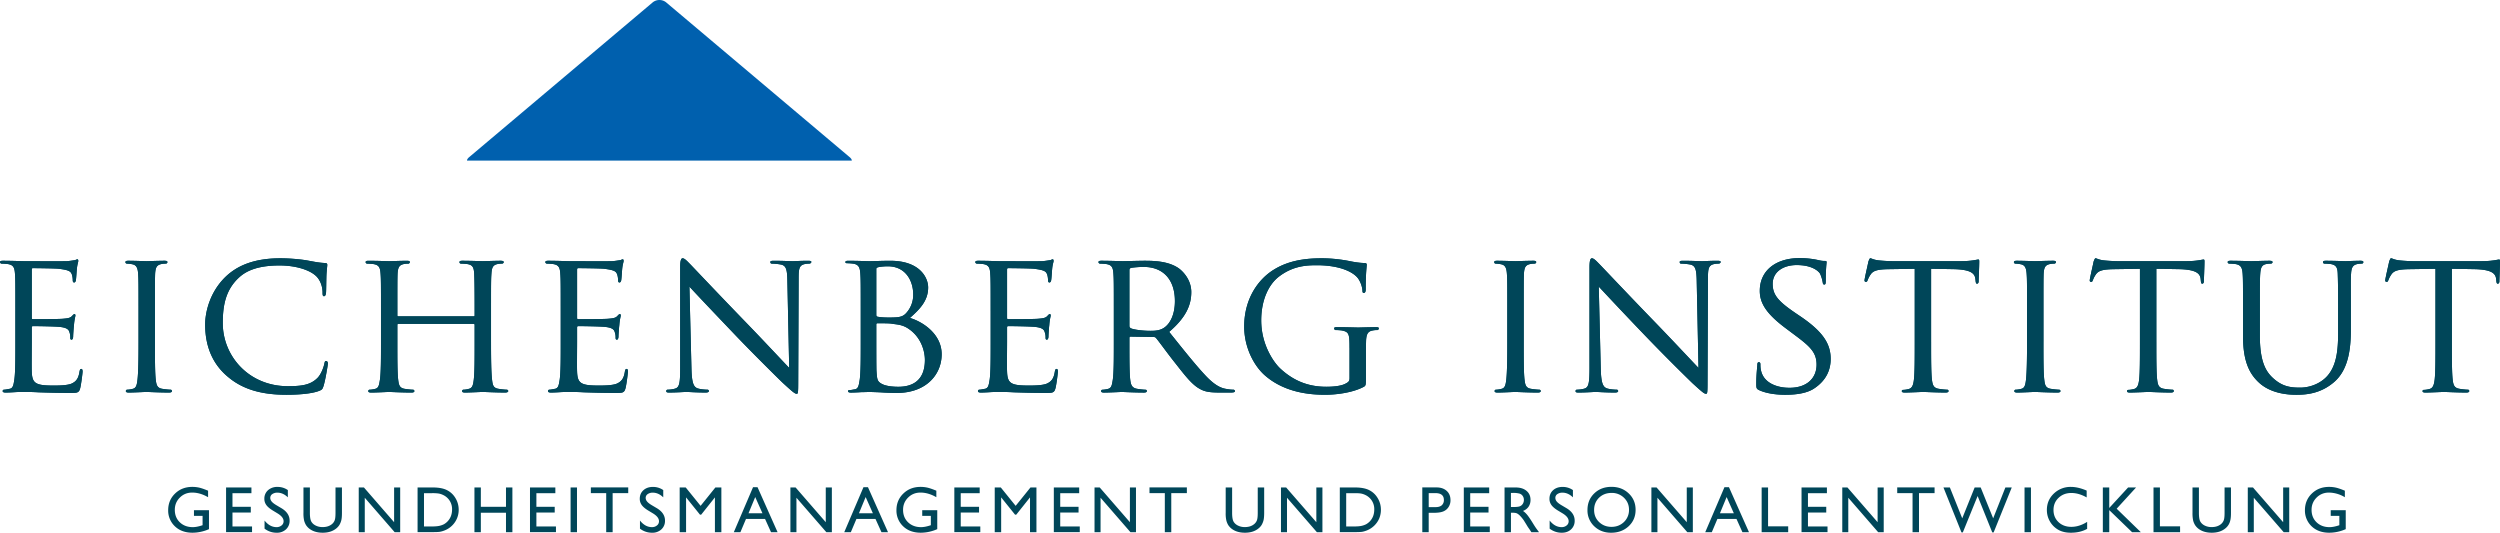
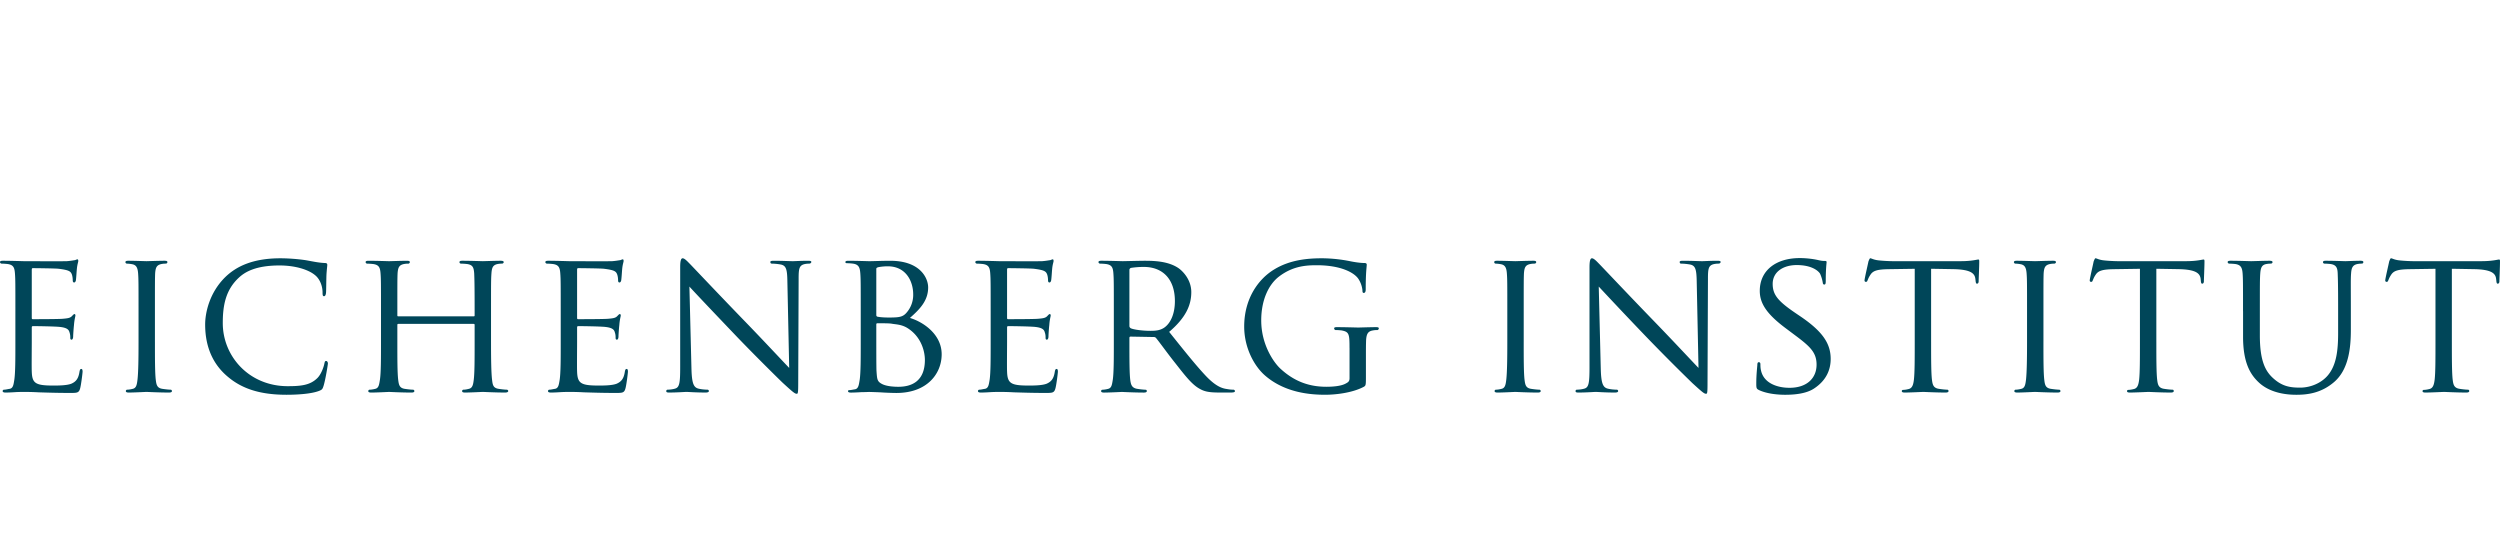
<svg xmlns="http://www.w3.org/2000/svg" width="162.074" height="34.536" overflow="visible" xml:space="preserve">
  <path fill="#004659" d="M158.953 22.165c0 1.09 0 1.98.053 2.445.039.332.092.545.451.598.16.027.426.055.531.055.08 0 .092.053.092.092 0 .053-.053.094-.186.094-.637 0-1.379-.041-1.447-.041-.053 0-.863.041-1.209.041-.133 0-.186-.029-.186-.094 0-.039.027-.08.094-.08.107 0 .238-.025.346-.053.238-.053.305-.279.346-.611.053-.465.053-1.355.053-2.445v-4.74l-1.688.025c-.73.014-1.01.092-1.184.359-.131.199-.145.277-.186.357-.025.094-.066.107-.119.107a.088.088 0 0 1-.08-.092c0-.121.24-1.131.254-1.225.025-.066.078-.213.117-.213.082 0 .201.094.52.133.33.039.785.055.916.055h4.41c.385 0 .652-.027.838-.055.172-.025.279-.053.332-.053s.053.066.053.133c0 .348-.039 1.156-.039 1.289 0 .094-.055.146-.105.146-.053 0-.082-.041-.094-.199l-.014-.119c-.039-.346-.293-.6-1.408-.625l-1.461-.025v4.741zm-13.539-1.99c0-1.756 0-2.074-.025-2.434-.027-.357-.094-.57-.479-.625a4.186 4.186 0 0 0-.398-.025c-.041 0-.094-.053-.094-.094 0-.064.053-.092.186-.092.531 0 1.236.027 1.342.027.107 0 .838-.027 1.184-.027.133 0 .199.027.199.092 0 .041-.053.094-.107.094-.08 0-.146 0-.291.025-.307.055-.373.254-.4.625-.025.359-.025.678-.025 2.434v1.58c0 1.635.357 2.311.863 2.764.57.518 1.076.611 1.742.611.717 0 1.406-.32 1.805-.799.545-.65.664-1.582.664-2.736v-1.42c0-1.756-.014-2.074-.027-2.434-.012-.357-.078-.57-.465-.625a4.103 4.103 0 0 0-.398-.025c-.053 0-.092-.053-.092-.094 0-.064.053-.092.186-.092.518 0 1.195.027 1.262.027.08 0 .639-.027.982-.027.135 0 .188.027.188.092 0 .041-.041.094-.094.094-.078 0-.145 0-.291.025-.318.068-.387.254-.412.625-.027.359-.014.678-.014 2.434v1.207c0 1.223-.158 2.592-1.09 3.389-.85.73-1.754.822-2.443.822-.385 0-1.607-.025-2.432-.797-.572-.531-1.023-1.314-1.023-2.963v-1.658h-.003zm-5.619 1.99c0 1.09 0 1.98.053 2.445.039.332.092.545.451.598.16.027.426.055.533.055.08 0 .092.053.092.092 0 .053-.053.094-.188.094-.637 0-1.381-.041-1.445-.041-.055 0-.865.041-1.211.041-.133 0-.186-.029-.186-.094 0-.039.027-.08.094-.08.105 0 .238-.025.346-.053.238-.053.305-.279.346-.611.051-.465.051-1.355.051-2.445v-4.74l-1.686.025c-.73.014-1.01.092-1.184.359-.133.199-.145.277-.186.357-.025.094-.066.107-.119.107a.088.088 0 0 1-.08-.092c0-.121.24-1.131.252-1.225.027-.066.08-.213.121-.213.08 0 .199.094.518.133.332.039.783.055.916.055h4.412c.385 0 .648-.027.836-.055.172-.025.279-.053.332-.053s.053.066.053.133c0 .348-.039 1.156-.039 1.289 0 .094-.055.146-.107.146s-.078-.041-.092-.199l-.012-.119c-.041-.346-.295-.6-1.41-.625l-1.461-.025v4.741zm-7.32 0c0 1.09 0 1.98.053 2.445.039.332.078.545.426.598.172.027.424.055.531.055.066 0 .094.053.094.092 0 .053-.055.094-.188.094-.652 0-1.408-.041-1.461-.041-.066 0-.797.041-1.156.041-.119 0-.186-.029-.186-.094 0-.039.027-.092.092-.092.107 0 .254-.027.361-.055.225-.053.264-.266.305-.598.051-.465.066-1.355.066-2.445v-1.99c0-1.756 0-2.074-.027-2.434-.027-.385-.119-.557-.373-.609a2.027 2.027 0 0 0-.357-.041c-.053 0-.094-.053-.094-.094 0-.064.055-.092.188-.092.385 0 1.115.027 1.182.027.053 0 .809-.027 1.168-.027.133 0 .188.027.188.092 0 .041-.055.094-.094.094-.08 0-.158 0-.291.025-.32.068-.387.229-.414.625-.012.359-.012.678-.012 2.434v1.99h-.001zm-7.282 0c0 1.09 0 1.98.053 2.445.041.332.094.545.451.598.16.027.426.055.531.055.08 0 .094.053.094.092 0 .053-.053.094-.186.094-.637 0-1.381-.041-1.449-.041-.053 0-.863.041-1.207.041-.133 0-.188-.029-.188-.094 0-.039.027-.08.094-.08.107 0 .24-.025.346-.053.238-.053.307-.279.346-.611.053-.465.053-1.355.053-2.445v-4.74l-1.688.025c-.73.014-1.01.092-1.182.359-.133.199-.146.277-.186.357-.027.094-.068.107-.119.107a.088.088 0 0 1-.08-.092c0-.121.238-1.131.252-1.225.025-.066.08-.213.119-.213.08 0 .199.094.518.133.332.039.785.055.918.055h4.41c.385 0 .65-.027.836-.055.174-.025.279-.053.332-.053s.053.066.053.133c0 .348-.039 1.156-.039 1.289 0 .094-.053.146-.105.146s-.08-.041-.094-.199l-.014-.119c-.041-.346-.293-.6-1.408-.625l-1.461-.025v4.741zm-11.158 3.123c-.16-.08-.176-.119-.176-.426 0-.557.055-1.01.068-1.195 0-.119.025-.186.092-.186s.107.039.107.133 0 .252.041.412c.184.824 1.061 1.115 1.844 1.115 1.158 0 1.756-.65 1.756-1.5 0-.811-.439-1.197-1.475-1.967l-.531-.398c-1.262-.943-1.676-1.635-1.676-2.418 0-1.328 1.051-2.127 2.592-2.127.465 0 .93.067 1.209.133.225.053.318.053.412.053.092 0 .119.016.119.08 0 .055-.055.428-.055 1.197 0 .174-.012.252-.092.252s-.094-.053-.105-.146a2.273 2.273 0 0 0-.172-.559c-.08-.131-.467-.557-1.516-.557-.85 0-1.555.426-1.555 1.221 0 .717.359 1.131 1.514 1.914l.332.225c1.422.973 1.914 1.756 1.914 2.725 0 .664-.254 1.381-1.09 1.926-.492.32-1.221.398-1.861.398-.542 0-1.219-.078-1.696-.305m-10.258-1.381c.025.93.133 1.207.451 1.287.213.055.479.068.584.068.055 0 .092.039.092.092 0 .064-.076.094-.211.094-.664 0-1.129-.041-1.236-.041-.105 0-.598.041-1.129.041-.119 0-.186-.014-.186-.094a.09.09 0 0 1 .094-.092c.092 0 .305-.014.479-.068.291-.08.332-.385.332-1.406v-6.471c0-.453.066-.572.16-.572.131 0 .332.227.451.346.186.186 1.885 1.992 3.691 3.854 1.156 1.195 2.406 2.537 2.764 2.908l-.117-5.658c-.016-.73-.082-.984-.441-1.049a3.64 3.64 0 0 0-.57-.055c-.08 0-.092-.066-.092-.107 0-.066.092-.078.225-.078.531 0 1.09.027 1.223.027.131 0 .518-.027.996-.027.119 0 .213.012.213.078 0 .041-.053.107-.133.107-.055 0-.148 0-.279.025-.387.08-.412.309-.412.984l-.027 6.617c0 .742-.012.811-.094.811-.119 0-.236-.094-.889-.691a135.127 135.127 0 0 1-3.043-3.057 293.465 293.465 0 0 1-3.027-3.201l.131 5.328zm-4.996-1.742c0 1.09 0 1.98.053 2.445.041.332.08.545.426.598.172.027.426.055.531.055.066 0 .092.053.092.092 0 .053-.053.094-.186.094-.65 0-1.408-.041-1.461-.041-.066 0-.797.041-1.154.041-.121 0-.188-.029-.188-.094a.09.09 0 0 1 .094-.092c.105 0 .252-.027.359-.055.225-.053.266-.266.305-.598.053-.465.066-1.355.066-2.445v-1.99c0-1.756 0-2.074-.027-2.434-.025-.385-.119-.557-.371-.609a2.088 2.088 0 0 0-.359-.041c-.053 0-.092-.053-.092-.094 0-.064.053-.092.186-.092.385 0 1.115.027 1.182.027.053 0 .811-.027 1.168-.027.135 0 .188.027.188.092 0 .041-.053.094-.094.094-.078 0-.158 0-.291.025-.32.068-.385.229-.412.625-.014.359-.014.678-.014 2.434v1.99h-.001zm-11.293.4c0-.918-.027-1.049-.506-1.143a3.555 3.555 0 0 0-.398-.025c-.039 0-.092-.055-.092-.096 0-.078.053-.092.186-.092.531 0 1.316.025 1.381.025.053 0 .785-.025 1.145-.025.131 0 .184.014.184.092 0 .041-.053.096-.092.096-.08 0-.16 0-.293.025-.318.053-.412.225-.439.625-.012.357-.012.689-.012 1.168v1.262c0 .518-.014.531-.16.611-.742.385-1.807.504-2.484.504-.889 0-2.551-.105-3.851-1.209-.719-.596-1.396-1.807-1.396-3.215 0-1.807.916-3.082 1.953-3.705 1.05-.639 2.218-.719 3.109-.719a9.53 9.53 0 0 1 1.793.188c.24.051.652.119.943.119.119 0 .146.053.146.105 0 .16-.066.465-.066 1.594 0 .188-.053.24-.133.24-.064 0-.08-.066-.08-.174a1.66 1.66 0 0 0-.266-.742c-.291-.426-1.182-.879-2.697-.879-.703 0-1.553.055-2.443.732-.679.518-1.155 1.527-1.155 2.842 0 1.594.822 2.738 1.235 3.123.929.863 1.912 1.182 2.988 1.182.412 0 .957-.039 1.262-.213.146-.08.24-.133.24-.344v-1.952h-.002zM73.219 21.13c0 .066.026.105.079.146.173.092.771.172 1.29.172.278 0 .598-.014.877-.199.398-.266.703-.863.703-1.727 0-1.408-.771-2.217-2.018-2.217a5.35 5.35 0 0 0-.838.064c-.053.027-.093.066-.093.135v3.626zm-1.01-.955c0-1.756 0-2.074-.027-2.434-.026-.385-.092-.57-.477-.625a4.166 4.166 0 0 0-.399-.025c-.04 0-.093-.053-.093-.094 0-.064.053-.092.187-.092.53 0 1.314.027 1.381.027.119 0 1.102-.027 1.462-.027.743 0 1.567.066 2.178.492.292.213.81.758.81 1.541 0 .836-.345 1.646-1.435 2.578.957 1.193 1.767 2.217 2.444 2.922.625.637 1.01.742 1.303.783.226.041.345.041.411.041s.107.053.107.092c0 .064-.067.094-.278.094h-.732c-.665 0-.957-.066-1.249-.227-.505-.266-.929-.811-1.594-1.66-.491-.611-1.009-1.342-1.262-1.648-.053-.053-.08-.064-.16-.064l-1.488-.027c-.053 0-.079.027-.079.092v.268c0 1.088 0 1.965.053 2.43.04.332.106.545.465.598.159.027.413.055.519.055.079 0 .092.053.092.092 0 .053-.053.094-.186.094-.638 0-1.381-.041-1.435-.041-.013 0-.797.041-1.155.041-.12 0-.187-.029-.187-.094a.09.09 0 0 1 .094-.092c.106 0 .253-.027.358-.055.226-.053.253-.266.306-.598.066-.465.066-1.355.066-2.445v-1.992zm-7.985 0c0-1.756 0-2.074-.026-2.434-.026-.385-.093-.57-.478-.625a4.166 4.166 0 0 0-.399-.025c-.04 0-.092-.053-.092-.094 0-.064.052-.092.186-.092.53 0 1.288.027 1.354.027.081 0 2.524.012 2.79 0 .226-.016.438-.055.532-.068.052-.012.106-.051.159-.051.039 0 .053.051.053.104 0 .08-.067.215-.093.533-.013.105-.039.611-.067.744-.013.053-.052.119-.105.119-.066 0-.094-.053-.094-.146 0-.08-.014-.266-.066-.398-.08-.186-.199-.264-.838-.344-.198-.027-1.553-.041-1.686-.041-.054 0-.066.041-.066.121v3.066c0 .08 0 .121.066.121.146 0 1.686 0 1.953-.027.279-.025.452-.041.571-.158.08-.08.132-.146.172-.146.041 0 .066.025.066.092s-.066.252-.091.625c-.028.225-.053.65-.053.73 0 .092-.028.213-.108.213-.052 0-.079-.041-.079-.107 0-.105 0-.225-.054-.373-.039-.158-.145-.291-.597-.344-.319-.039-1.568-.055-1.767-.055-.067 0-.079.043-.079.082v.941c0 .387-.014 1.701 0 1.928.026.758.238.902 1.393.902.306 0 .865 0 1.171-.119.305-.133.464-.332.531-.783.026-.135.053-.174.12-.174.065 0 .079.094.079.174s-.093.85-.16 1.088c-.079.293-.199.293-.65.293-.877 0-1.555-.025-2.033-.039-.491-.027-.798-.027-.97-.027-.026 0-.252 0-.505.012-.225.016-.491.029-.678.029-.119 0-.185-.029-.185-.094 0-.039.026-.092.093-.092.106 0 .251-.041.358-.055.226-.039.253-.266.307-.598.065-.465.065-1.355.065-2.445v-1.99zm-7.414 1.486c0 .877 0 2.232.014 2.404.04.545.04.678.399.85.319.146.81.16 1.023.16.77 0 1.714-.293 1.714-1.74 0-.504-.2-1.475-1.117-2.059-.398-.252-.77-.24-1.049-.293-.146-.027-.731-.027-.917-.027-.039 0-.067.027-.067.08v.625zm0-1.25c0 .08.028.107.08.121.067.012.279.053.718.053.651 0 .903-.025 1.142-.291a1.74 1.74 0 0 0 .452-1.211c0-.861-.479-1.818-1.647-1.818a3.32 3.32 0 0 0-.598.053c-.106.027-.147.053-.147.119v2.974zm-1.009-.236c0-1.756 0-2.074-.026-2.434-.027-.385-.094-.596-.479-.65a3.543 3.543 0 0 0-.399-.027c-.039 0-.092-.025-.092-.066 0-.064.053-.092.186-.092.531 0 1.289.027 1.355.027.279 0 .823-.027 1.367-.027 1.954 0 2.459 1.129 2.459 1.729 0 .889-.584 1.445-1.182 1.977.889.266 2.058 1.078 2.058 2.354 0 1.262-.943 2.51-2.936 2.51-.212 0-.637-.014-1.009-.039a37.266 37.266 0 0 0-.757-.027c-.027 0-.239.012-.478.012-.239.016-.519.029-.705.029-.119 0-.186-.029-.186-.094 0-.039.028-.066.094-.066.105 0 .252-.039.359-.053.225-.041.251-.293.305-.625.066-.465.066-1.355.066-2.445v-1.993zm-10.974 3.732c.026.93.132 1.207.452 1.287.212.055.478.068.584.068a.09.09 0 0 1 .093.092c0 .064-.08.094-.212.094-.665 0-1.13-.041-1.237-.041-.105 0-.597.041-1.128.041-.12 0-.186-.014-.186-.094a.09.09 0 0 1 .094-.092c.092 0 .304-.014.477-.068.292-.08.332-.385.332-1.406v-6.471c0-.453.067-.572.16-.572.133 0 .332.227.452.346.186.186 1.886 1.992 3.692 3.854 1.156 1.195 2.405 2.537 2.763 2.908l-.119-5.658c-.013-.73-.08-.984-.438-1.049a3.662 3.662 0 0 0-.572-.055c-.079 0-.093-.066-.093-.107 0-.066.093-.078.225-.078.532 0 1.091.027 1.223.027.134 0 .519-.027.997-.027.119 0 .213.012.213.078 0 .041-.055.107-.133.107-.054 0-.146 0-.279.025-.385.08-.412.309-.412.984l-.026 6.617c0 .742-.014.811-.094.811-.12 0-.239-.094-.89-.691-.12-.107-1.807-1.768-3.042-3.057-1.355-1.42-2.671-2.803-3.029-3.201l.133 5.328zm-8.476-3.732c0-1.756 0-2.074-.027-2.434-.026-.385-.093-.57-.478-.625a4.145 4.145 0 0 0-.399-.025c-.04 0-.093-.053-.093-.094 0-.064.053-.092.186-.092.532 0 1.289.027 1.355.027.08 0 2.525.012 2.79 0 .225-.016.438-.055.531-.068.053-.012.107-.051.16-.051.04 0 .052.051.052.104 0 .08-.065.215-.093.533-.012.105-.039.611-.066.744-.013.053-.053.119-.106.119-.067 0-.093-.053-.093-.146 0-.08-.013-.266-.067-.398-.078-.186-.198-.264-.836-.344-.2-.027-1.555-.041-1.688-.041-.053 0-.066.041-.066.121v3.066c0 .08 0 .121.066.121.146 0 1.688 0 1.954-.027.279-.025.451-.041.57-.158.081-.08.134-.146.174-.146.039 0 .066.025.066.092s-.066.252-.093.625c-.027.225-.054.65-.054.73 0 .092-.026.213-.105.213-.053 0-.081-.041-.081-.107 0-.105 0-.225-.053-.373-.039-.158-.145-.291-.597-.344-.319-.039-1.567-.055-1.768-.055-.066 0-.079.043-.079.082v.941c0 .387-.013 1.701 0 1.928.027.758.239.902 1.395.902.306 0 .864 0 1.169-.119.305-.133.466-.332.532-.783.026-.135.052-.174.12-.174.066 0 .079.094.079.174s-.093.85-.16 1.088c-.079.293-.199.293-.65.293-.877 0-1.555-.025-2.033-.039-.492-.027-.798-.027-.97-.027-.026 0-.252 0-.504.012-.226.016-.492.029-.678.029-.12 0-.186-.029-.186-.094 0-.039.027-.092.093-.092.106 0 .252-.041.359-.055.225-.039.252-.266.306-.598.066-.465.066-1.355.066-2.445v-1.99zm-4.518 1.99c0 1.09.012 1.98.066 2.445.039.332.066.545.425.598.159.027.425.055.518.055.08 0 .106.053.106.092 0 .053-.067.094-.199.094-.638 0-1.382-.041-1.448-.041-.053 0-.81.041-1.156.041-.133 0-.186-.029-.186-.094a.09.09 0 0 1 .094-.092c.105 0 .238-.027.345-.055.239-.053.278-.279.318-.611.054-.465.054-1.314.054-2.404v-1.129c0-.053-.027-.066-.067-.066h-4.875c-.04 0-.068.014-.068.066v1.129c0 1.09 0 1.953.054 2.418.04.332.08.545.425.598.174.027.425.055.532.055.066 0 .093.053.093.092 0 .053-.053.094-.186.094-.651 0-1.395-.041-1.448-.041-.067 0-.81.041-1.169.041-.12 0-.186-.029-.186-.094 0-.039.027-.092.093-.092.106 0 .252-.027.359-.055.226-.053.252-.266.305-.598.067-.465.067-1.355.067-2.445v-1.99c0-1.756 0-2.074-.027-2.434-.027-.385-.093-.57-.478-.625a4.166 4.166 0 0 0-.399-.025c-.04 0-.093-.053-.093-.094 0-.064.053-.092.186-.092.532 0 1.275.027 1.342.027.053 0 .797-.027 1.155-.027.133 0 .186.027.186.092 0 .041-.053.094-.092.094-.081 0-.159 0-.293.025-.318.068-.385.229-.412.625-.014.359-.014.705-.014 2.459v.238c0 .068.028.068.068.068h4.875c.04 0 .067 0 .067-.068V20.2c0-1.754-.013-2.1-.027-2.459-.027-.385-.08-.57-.465-.625a4.145 4.145 0 0 0-.399-.025c-.054 0-.093-.053-.093-.094 0-.064.054-.092.186-.092.519 0 1.276.027 1.329.027.066 0 .81-.027 1.155-.027.133 0 .2.027.2.092 0 .041-.053.094-.107.094-.078 0-.145 0-.291.025-.306.068-.372.229-.399.625-.026.359-.026.678-.026 2.434v1.99zm-17.112 2.219c-1.143-.982-1.421-2.27-1.421-3.348 0-.756.278-2.072 1.315-3.082.704-.678 1.767-1.209 3.56-1.209.465 0 1.13.041 1.701.133.438.08.81.16 1.194.174.12 0 .147.053.147.119 0 .094-.027.227-.053.639-.014.373-.014.996-.027 1.154-.013.174-.067.24-.133.24-.08 0-.093-.082-.093-.24 0-.438-.185-.889-.491-1.129-.411-.346-1.262-.625-2.299-.625-1.501 0-2.218.4-2.63.785-.863.795-1.049 1.807-1.049 2.949 0 2.166 1.713 4.092 4.211 4.092.877 0 1.461-.066 1.926-.531.253-.254.412-.73.452-.943.026-.119.039-.16.119-.16.054 0 .107.08.107.16s-.159 1.063-.279 1.447c-.067.213-.093.254-.292.332-.479.188-1.356.252-2.112.252-1.754 0-2.937-.412-3.853-1.209m-4.677-2.219c0 1.09 0 1.98.053 2.445.04.332.08.545.426.598.172.027.424.055.531.055.067 0 .093.053.093.092 0 .053-.053.094-.186.094-.651 0-1.409-.041-1.461-.041-.067 0-.798.041-1.157.041-.119 0-.185-.029-.185-.094 0-.039.026-.092.093-.092.106 0 .252-.027.358-.055.226-.053.266-.266.305-.598.054-.465.067-1.355.067-2.445v-1.99c0-1.756 0-2.074-.026-2.434-.026-.385-.12-.557-.372-.609a2.067 2.067 0 0 0-.359-.041c-.053 0-.093-.053-.093-.094 0-.064.053-.092.186-.092.385 0 1.116.027 1.183.027.052 0 .81-.027 1.168-.027.133 0 .186.027.186.092 0 .041-.053.094-.093.094-.08 0-.159 0-.292.025-.318.068-.385.229-.412.625-.013.359-.013.678-.013 2.434v1.99zm-9.047-1.99c0-1.756 0-2.074-.027-2.434-.027-.385-.093-.57-.478-.625a4.187 4.187 0 0 0-.399-.025c-.039 0-.093-.053-.093-.094 0-.064.054-.092.186-.092.532 0 1.289.027 1.355.027.08 0 2.524.012 2.79 0 .226-.016.439-.055.531-.068.054-.012.106-.051.159-.051.04 0 .054.051.054.104 0 .08-.066.215-.093.533-.014.105-.04.611-.066.744-.013.053-.054.119-.107.119-.066 0-.093-.053-.093-.146 0-.08-.013-.266-.066-.398-.08-.186-.2-.264-.837-.344-.199-.027-1.554-.041-1.687-.041-.053 0-.066.041-.066.121v3.066c0 .08 0 .121.066.121.146 0 1.687 0 1.953-.027.279-.025.451-.041.571-.158.079-.08.133-.146.173-.146.039 0 .066.025.066.092s-.066.252-.093.625c-.026.225-.053.65-.053.73 0 .092-.027.213-.107.213-.053 0-.079-.041-.079-.107 0-.105 0-.225-.053-.373-.041-.158-.146-.291-.598-.344-.319-.039-1.568-.055-1.767-.055-.066 0-.079.043-.079.082v.941c0 .387-.014 1.701 0 1.928.026.758.238.902 1.394.902.305 0 .863 0 1.169-.119.306-.133.465-.332.531-.783.027-.135.054-.174.12-.174.067 0 .08.094.08.174s-.093.85-.159 1.088c-.08.293-.2.293-.652.293-.876 0-1.554-.025-2.032-.039-.492-.027-.797-.027-.97-.027-.027 0-.252 0-.505.012-.226.016-.491.029-.677.029-.12 0-.187-.029-.187-.094a.09.09 0 0 1 .094-.092c.106 0 .252-.041.359-.055.226-.039.252-.266.305-.598.067-.465.067-1.355.067-2.445v-1.99z" />
-   <path fill="#004659" d="M158.953 22.165c0 1.09 0 1.98.053 2.445.039.332.092.545.451.598.16.027.426.055.531.055.08 0 .092.053.092.092 0 .053-.053.094-.186.094-.637 0-1.379-.041-1.447-.041-.053 0-.863.041-1.209.041-.133 0-.186-.029-.186-.094 0-.039.027-.08.094-.08.105 0 .238-.025.346-.053.238-.053.305-.279.346-.611.053-.465.053-1.355.053-2.445v-4.74l-1.688.025c-.73.014-1.01.092-1.184.359-.131.199-.145.277-.186.357-.025.094-.066.107-.119.107a.088.088 0 0 1-.08-.092c0-.121.24-1.131.254-1.225.025-.066.078-.213.117-.213.082 0 .201.094.52.133.33.039.785.055.916.055h4.41c.385 0 .652-.027.838-.055.172-.025.279-.053.332-.053s.053.066.053.133c0 .348-.039 1.156-.039 1.289 0 .094-.055.146-.105.146-.053 0-.082-.041-.094-.199l-.014-.119c-.039-.346-.293-.6-1.408-.625l-1.461-.025v4.741zm-13.539-1.99c0-1.756 0-2.074-.025-2.434-.027-.357-.094-.57-.479-.625a4.186 4.186 0 0 0-.398-.025c-.041 0-.094-.053-.094-.094 0-.064.053-.092.186-.092.531 0 1.236.027 1.342.027.107 0 .838-.027 1.184-.027.133 0 .199.027.199.092 0 .041-.053.094-.107.094-.08 0-.146 0-.291.025-.307.055-.373.254-.4.625-.025.359-.025.678-.025 2.434v1.58c0 1.635.357 2.311.863 2.764.57.518 1.076.611 1.74.611.719 0 1.408-.32 1.807-.799.545-.65.664-1.582.664-2.736v-1.42c0-1.756-.014-2.074-.025-2.434-.014-.357-.08-.57-.467-.625a4.103 4.103 0 0 0-.398-.025c-.053 0-.092-.053-.092-.094 0-.064.053-.092.186-.092.518 0 1.195.027 1.262.027.08 0 .639-.027.982-.027.135 0 .188.027.188.092 0 .041-.041.094-.094.094-.078 0-.145 0-.291.025-.318.068-.387.254-.412.625-.027.359-.014.678-.014 2.434v1.207c0 1.223-.158 2.592-1.09 3.389-.85.73-1.754.822-2.443.822-.385 0-1.607-.025-2.432-.797-.572-.531-1.023-1.314-1.023-2.963v-1.658h-.003zm-5.619 1.99c0 1.09 0 1.98.053 2.445.039.332.092.545.451.598.16.027.426.055.533.055.08 0 .092.053.092.092 0 .053-.053.094-.188.094-.637 0-1.381-.041-1.445-.041-.055 0-.865.041-1.211.041-.133 0-.186-.029-.186-.094 0-.039.027-.08.094-.08.105 0 .238-.025.346-.053.238-.053.305-.279.346-.611.051-.465.051-1.355.051-2.445v-4.74l-1.686.025c-.73.014-1.01.092-1.184.359-.133.199-.145.277-.186.357-.025.094-.066.107-.119.107a.088.088 0 0 1-.08-.092c0-.121.24-1.131.252-1.225.027-.066.08-.213.121-.213.08 0 .199.094.518.133.332.039.783.055.916.055h4.41c.387 0 .65-.027.838-.055.172-.025.279-.053.332-.053s.053.066.053.133c0 .348-.039 1.156-.039 1.289 0 .094-.055.146-.107.146s-.078-.041-.092-.199l-.012-.119c-.041-.346-.295-.6-1.41-.625l-1.461-.025v4.741zm-7.32 0c0 1.09 0 1.98.053 2.445.039.332.078.545.426.598.172.027.424.055.531.055.066 0 .094.053.094.092 0 .053-.055.094-.188.094-.652 0-1.408-.041-1.461-.041-.066 0-.797.041-1.156.041-.119 0-.186-.029-.186-.094 0-.039.027-.092.092-.092.107 0 .254-.027.361-.055.225-.053.264-.266.305-.598.051-.465.066-1.355.066-2.445v-1.99c0-1.756 0-2.074-.027-2.434-.027-.385-.119-.557-.373-.609a2.027 2.027 0 0 0-.357-.041c-.053 0-.094-.053-.094-.094 0-.064.055-.092.188-.092.385 0 1.115.027 1.182.027.053 0 .809-.027 1.168-.027.133 0 .188.027.188.092 0 .041-.055.094-.094.094-.08 0-.158 0-.291.025-.32.068-.387.229-.414.625-.012.359-.012.678-.012 2.434v1.99h-.001zm-7.282 0c0 1.09 0 1.98.053 2.445.041.332.094.545.451.598.16.027.426.055.531.055.08 0 .094.053.094.092 0 .053-.053.094-.186.094-.637 0-1.381-.041-1.449-.041-.053 0-.863.041-1.207.041-.133 0-.188-.029-.188-.094 0-.039.027-.08.094-.08.107 0 .24-.025.346-.053.238-.053.307-.279.346-.611.053-.465.053-1.355.053-2.445v-4.74l-1.688.025c-.73.014-1.01.092-1.182.359-.133.199-.146.277-.186.357-.027.094-.068.107-.119.107a.088.088 0 0 1-.08-.092c0-.121.238-1.131.252-1.225.025-.066.08-.213.119-.213.08 0 .199.094.518.133.332.039.785.055.918.055h4.41c.385 0 .65-.027.836-.055.174-.025.279-.053.332-.053s.053.066.053.133c0 .348-.039 1.156-.039 1.289 0 .094-.053.146-.105.146s-.08-.041-.094-.199l-.014-.119c-.041-.346-.293-.6-1.408-.625l-1.461-.025v4.741zm-11.158 3.123c-.16-.08-.176-.119-.176-.426 0-.557.055-1.01.068-1.195 0-.119.025-.186.092-.186s.107.039.107.133 0 .252.041.412c.184.824 1.061 1.115 1.844 1.115 1.158 0 1.756-.65 1.756-1.5 0-.811-.439-1.197-1.475-1.967l-.531-.398c-1.262-.943-1.676-1.635-1.676-2.418 0-1.328 1.051-2.127 2.592-2.127.465 0 .93.067 1.209.133.225.053.318.053.412.053.092 0 .119.016.119.08 0 .055-.055.428-.055 1.197 0 .174-.012.252-.092.252s-.094-.053-.105-.146a2.273 2.273 0 0 0-.172-.559c-.08-.131-.467-.557-1.516-.557-.85 0-1.555.426-1.555 1.221 0 .717.359 1.131 1.514 1.914l.332.225c1.422.973 1.914 1.756 1.914 2.725 0 .664-.254 1.381-1.09 1.926-.492.32-1.221.398-1.861.398-.542 0-1.217-.078-1.696-.305m-10.258-1.381c.025.93.133 1.207.451 1.287.213.055.479.068.584.068.055 0 .092.039.092.092 0 .064-.076.094-.211.094-.664 0-1.129-.041-1.236-.041-.105 0-.598.041-1.129.041-.119 0-.186-.014-.186-.094a.09.09 0 0 1 .094-.092c.092 0 .305-.014.479-.068.291-.08.332-.385.332-1.406v-6.471c0-.453.066-.572.16-.572.131 0 .332.227.451.346.186.186 1.885 1.992 3.691 3.854 1.156 1.195 2.406 2.537 2.764 2.908l-.117-5.658c-.016-.73-.082-.984-.441-1.051a3.843 3.843 0 0 0-.57-.053c-.08 0-.092-.066-.092-.107 0-.066.092-.078.225-.078.531 0 1.09.027 1.223.027.131 0 .518-.027.996-.027.119 0 .213.012.213.078 0 .041-.053.107-.133.107-.055 0-.148 0-.279.025-.387.08-.412.309-.412.984l-.027 6.617c0 .742-.012.811-.094.811-.119 0-.236-.094-.889-.691a132.284 132.284 0 0 1-3.041-3.057 290.062 290.062 0 0 1-3.029-3.201l.131 5.328zm-4.996-1.742c0 1.09 0 1.98.053 2.445.041.332.08.545.426.598.172.027.426.055.531.055.066 0 .092.053.092.092 0 .053-.053.094-.186.094-.65 0-1.408-.041-1.461-.041-.066 0-.797.041-1.156.041-.119 0-.186-.029-.186-.094a.09.09 0 0 1 .094-.092c.105 0 .252-.027.357-.055.227-.053.266-.266.307-.598.053-.465.066-1.355.066-2.445v-1.99c0-1.756 0-2.074-.027-2.434-.025-.385-.119-.557-.371-.609a2.088 2.088 0 0 0-.359-.041c-.053 0-.092-.053-.092-.094 0-.064.053-.092.186-.092.385 0 1.115.027 1.182.027.053 0 .811-.027 1.168-.027.135 0 .188.027.188.092 0 .041-.053.094-.094.094-.078 0-.158 0-.291.025-.32.068-.385.229-.412.625-.014.359-.014.678-.014 2.434v1.99h-.001zm-11.293.4c0-.918-.027-1.049-.506-1.143a3.555 3.555 0 0 0-.398-.025c-.039 0-.092-.055-.092-.096 0-.078.053-.092.186-.092.531 0 1.316.025 1.381.025.053 0 .785-.025 1.145-.025.131 0 .184.014.184.092 0 .041-.053.096-.092.096-.08 0-.16 0-.293.025-.318.053-.412.225-.439.625-.012.357-.012.689-.012 1.168v1.262c0 .518-.014.531-.16.611-.742.385-1.807.504-2.484.504-.889 0-2.551-.105-3.851-1.209-.717-.596-1.396-1.807-1.396-3.215 0-1.807.916-3.082 1.953-3.705 1.05-.639 2.218-.719 3.109-.719a9.53 9.53 0 0 1 1.793.188c.24.051.652.119.943.119.119 0 .146.053.146.105 0 .16-.066.465-.066 1.594 0 .188-.053.24-.133.24-.066 0-.078-.066-.078-.174a1.693 1.693 0 0 0-.268-.742c-.291-.426-1.182-.879-2.697-.879-.703 0-1.553.055-2.443.732-.679.518-1.155 1.527-1.155 2.842 0 1.594.822 2.738 1.235 3.123.929.863 1.912 1.182 2.988 1.182.412 0 .957-.039 1.262-.213.146-.08.24-.133.24-.344v-1.952h-.002zM73.219 21.13c0 .066.026.105.08.146.172.092.77.172 1.289.172.278 0 .598-.014.877-.199.398-.266.703-.863.703-1.727 0-1.408-.771-2.217-2.018-2.217-.347 0-.718.039-.838.064-.053.027-.093.066-.093.135v3.626zm-1.01-.955c0-1.756 0-2.074-.027-2.434-.026-.385-.092-.57-.477-.625a4.166 4.166 0 0 0-.399-.025c-.04 0-.093-.053-.093-.094 0-.064.053-.092.187-.092.53 0 1.314.027 1.381.027.12 0 1.102-.027 1.461-.027.744 0 1.568.066 2.179.492.292.213.81.758.81 1.541 0 .836-.345 1.646-1.435 2.578.957 1.193 1.767 2.217 2.444 2.922.625.637 1.01.742 1.303.783.226.041.345.041.411.041s.107.053.107.092c0 .064-.067.094-.278.094h-.732c-.665 0-.957-.066-1.249-.227-.505-.266-.929-.811-1.594-1.66-.491-.611-1.009-1.342-1.262-1.648-.053-.053-.08-.064-.16-.064l-1.487-.027c-.054 0-.08.027-.08.092v.268c0 1.088 0 1.965.053 2.43.04.332.106.545.465.598.159.027.413.055.519.055.079 0 .092.053.092.092 0 .053-.053.094-.186.094-.638 0-1.381-.041-1.435-.041-.013 0-.797.041-1.155.041-.12 0-.187-.029-.187-.094a.09.09 0 0 1 .094-.092c.106 0 .253-.027.358-.055.226-.053.253-.266.306-.598.066-.465.066-1.355.066-2.445v-1.992zm-7.985 0c0-1.756 0-2.074-.026-2.434-.026-.385-.093-.57-.478-.625a4.166 4.166 0 0 0-.399-.025c-.04 0-.092-.053-.092-.094 0-.064.052-.092.186-.092.53 0 1.288.027 1.354.027.081 0 2.524.012 2.79 0 .226-.016.438-.055.532-.068.052-.012.106-.053.159-.053.039 0 .053.053.053.105 0 .08-.067.215-.093.533-.013.105-.039.611-.067.744-.013.053-.052.119-.105.119-.066 0-.094-.053-.094-.146 0-.08-.014-.266-.066-.398-.08-.186-.199-.264-.838-.344-.198-.027-1.553-.041-1.686-.041-.054 0-.066.041-.066.121v3.066c0 .08 0 .121.066.121.146 0 1.686 0 1.953-.027.279-.025.451-.041.571-.158.08-.08.132-.146.172-.146.041 0 .066.025.066.092s-.066.252-.092.625c-.027.225-.052.65-.052.73 0 .092-.028.213-.108.213-.052 0-.079-.041-.079-.107 0-.105 0-.225-.054-.373-.039-.158-.145-.291-.597-.344-.319-.039-1.568-.055-1.767-.055-.067 0-.079.043-.079.082v.941c0 .387-.014 1.701 0 1.928.026.758.238.902 1.393.902.306 0 .865 0 1.171-.119.305-.133.464-.332.531-.783.026-.135.053-.174.12-.174.065 0 .079.094.079.174s-.093.85-.16 1.088c-.079.293-.199.293-.65.293-.877 0-1.555-.025-2.033-.039-.491-.027-.798-.027-.97-.027-.026 0-.252 0-.505.012-.225.016-.491.029-.676.029-.121 0-.187-.029-.187-.094 0-.039.026-.092.093-.092.106 0 .251-.041.359-.055.225-.039.252-.266.306-.598.065-.465.065-1.355.065-2.445v-1.989zm-7.413 1.486c0 .877 0 2.232.012 2.404.041.545.041.678.4.85.319.146.81.16 1.023.16.77 0 1.714-.293 1.714-1.74 0-.504-.2-1.475-1.117-2.059-.398-.252-.77-.24-1.049-.293-.146-.027-.731-.027-.917-.027-.039 0-.066.027-.066.08v.625zm0-1.25c0 .08.027.107.079.121.066.012.279.053.718.053.651 0 .903-.025 1.142-.291a1.74 1.74 0 0 0 .453-1.211c0-.861-.48-1.818-1.648-1.818-.133 0-.411.012-.599.053-.105.027-.145.053-.145.119v2.974zm-1.01-.236c0-1.756 0-2.074-.026-2.434-.027-.385-.094-.598-.479-.65a3.543 3.543 0 0 0-.399-.027c-.039 0-.092-.025-.092-.066 0-.064.053-.092.186-.092.531 0 1.289.027 1.356.027.278 0 .822-.027 1.366-.027 1.954 0 2.459 1.129 2.459 1.729 0 .889-.585 1.445-1.182 1.977.889.266 2.058 1.078 2.058 2.354 0 1.262-.943 2.51-2.936 2.51-.212 0-.637-.014-1.009-.039a37.543 37.543 0 0 0-.756-.027c-.028 0-.24.012-.479.012-.239.016-.519.029-.705.029-.119 0-.186-.029-.186-.094 0-.039.028-.066.094-.066.105 0 .252-.039.358-.053.226-.041.252-.293.306-.625.066-.465.066-1.355.066-2.445v-1.993zm-10.974 3.732c.026.93.132 1.207.452 1.287.212.055.478.068.584.068a.09.09 0 0 1 .093.092c0 .064-.08.094-.212.094-.665 0-1.13-.041-1.236-.041s-.598.041-1.128.041c-.121 0-.187-.014-.187-.094a.09.09 0 0 1 .094-.092c.093 0 .304-.014.477-.068.292-.08.332-.385.332-1.406v-6.471c0-.453.067-.572.16-.572.133 0 .332.227.452.346.186.186 1.886 1.992 3.692 3.854 1.156 1.195 2.405 2.537 2.763 2.908l-.119-5.658c-.013-.73-.079-.984-.438-1.051a3.865 3.865 0 0 0-.572-.053c-.079 0-.093-.066-.093-.107 0-.066.093-.078.227-.078.531 0 1.089.027 1.221.027.134 0 .518-.027.997-.027.119 0 .213.012.213.078 0 .041-.055.107-.133.107-.054 0-.146 0-.279.025-.385.08-.413.309-.413.984l-.025 6.617c0 .742-.014.811-.094.811-.12 0-.239-.094-.89-.691-.12-.107-1.807-1.768-3.042-3.057-1.355-1.42-2.671-2.803-3.029-3.201l.133 5.328zm-8.476-3.732c0-1.756 0-2.074-.027-2.434-.026-.385-.093-.57-.479-.625a4.103 4.103 0 0 0-.398-.025c-.04 0-.093-.053-.093-.094 0-.064.053-.092.186-.092.532 0 1.289.027 1.355.027.08 0 2.525.012 2.79 0 .225-.016.438-.055.531-.068.053-.012.107-.053.16-.053.04 0 .052.053.052.105 0 .08-.065.215-.093.533-.012.105-.039.611-.066.744-.013.053-.053.119-.106.119-.067 0-.093-.053-.093-.146 0-.08-.013-.266-.067-.398-.078-.186-.198-.264-.836-.344-.2-.027-1.555-.041-1.688-.041-.053 0-.066.041-.066.121v3.066c0 .08 0 .121.066.121.146 0 1.688 0 1.954-.027.279-.025.451-.041.57-.158.081-.08.134-.146.174-.146.039 0 .066.025.066.092s-.066.252-.093.625c-.027.225-.054.65-.054.73 0 .092-.026.213-.105.213-.053 0-.081-.041-.081-.107 0-.105 0-.225-.053-.373-.039-.158-.145-.291-.597-.344-.319-.039-1.567-.055-1.768-.055-.066 0-.079.043-.079.082v.941c0 .387-.013 1.701 0 1.928.027.758.239.902 1.395.902.306 0 .864 0 1.169-.119.305-.133.466-.332.532-.783.026-.135.052-.174.12-.174.066 0 .079.094.079.174s-.093.85-.16 1.088c-.08.293-.199.293-.65.293-.877 0-1.555-.025-2.033-.039-.492-.027-.798-.027-.97-.027-.026 0-.252 0-.504.012-.226.016-.492.029-.678.029-.12 0-.186-.029-.186-.094 0-.039.027-.092.093-.092.106 0 .252-.041.359-.055.225-.039.252-.266.305-.598.067-.465.067-1.355.067-2.445v-1.989zm-4.518 1.99c0 1.09.012 1.98.066 2.445.039.332.066.545.425.598.159.027.425.055.518.055.08 0 .106.053.106.092 0 .053-.066.094-.199.094-.638 0-1.382-.041-1.448-.041-.053 0-.81.041-1.156.041-.133 0-.186-.029-.186-.094a.09.09 0 0 1 .094-.092c.105 0 .238-.027.345-.055.239-.053.278-.279.318-.611.054-.465.054-1.314.054-2.404v-1.129c0-.053-.027-.066-.067-.066h-4.875c-.04 0-.066.014-.066.066v1.129c0 1.09 0 1.953.052 2.418.04.332.08.545.425.598.173.027.425.055.532.055.066 0 .093.053.093.092 0 .053-.053.094-.187.094-.65 0-1.394-.041-1.447-.041-.067 0-.81.041-1.169.041-.12 0-.186-.029-.186-.094a.09.09 0 0 1 .094-.092c.105 0 .251-.027.358-.055.226-.053.251-.266.305-.598.067-.465.067-1.355.067-2.445v-1.99c0-1.756 0-2.074-.027-2.434-.027-.385-.094-.57-.478-.625a4.145 4.145 0 0 0-.399-.025c-.04 0-.093-.053-.093-.094 0-.064.053-.092.186-.092.532 0 1.275.027 1.342.027.053 0 .797-.027 1.155-.027.133 0 .186.027.186.092 0 .041-.053.094-.092.094-.081 0-.159 0-.293.025-.318.068-.385.229-.412.625-.012.359-.012.705-.012 2.459v.238c0 .068.026.068.066.068h4.875c.04 0 .067 0 .067-.068V20.2c0-1.754-.013-2.1-.027-2.459-.027-.385-.08-.57-.465-.625a4.145 4.145 0 0 0-.399-.025c-.054 0-.093-.053-.093-.094 0-.064.054-.092.186-.092.519 0 1.276.027 1.329.027.066 0 .81-.027 1.155-.027.133 0 .2.027.2.092 0 .041-.053.094-.107.094-.078 0-.145 0-.291.025-.306.068-.372.229-.399.625-.026.359-.026.678-.026 2.434v1.99zm-17.112 2.219c-1.143-.982-1.421-2.27-1.421-3.348 0-.756.278-2.072 1.315-3.082.704-.678 1.767-1.209 3.56-1.209.465 0 1.13.041 1.701.133.438.08.81.16 1.194.174.12 0 .147.053.147.119 0 .094-.027.227-.053.639-.014.373-.014.996-.027 1.154-.013.174-.067.24-.133.24-.08 0-.092-.082-.092-.24 0-.438-.186-.889-.492-1.129-.411-.346-1.262-.625-2.298-.625-1.502 0-2.219.4-2.631.785-.863.795-1.049 1.807-1.049 2.949 0 2.166 1.713 4.092 4.211 4.092.877 0 1.462-.066 1.926-.531.253-.254.412-.73.452-.943.026-.119.039-.16.119-.16.054 0 .107.08.107.16s-.159 1.063-.279 1.447c-.066.213-.093.254-.292.332-.479.188-1.356.252-2.112.252-1.754 0-2.937-.412-3.853-1.209m-4.677-2.219c0 1.09 0 1.98.053 2.445.04.332.08.545.426.598.172.027.424.055.531.055.067 0 .093.053.093.092 0 .053-.053.094-.186.094-.651 0-1.409-.041-1.461-.041-.067 0-.798.041-1.157.041-.119 0-.185-.029-.185-.094 0-.039.026-.092.093-.092.106 0 .252-.027.359-.055.225-.053.266-.266.304-.598.054-.465.067-1.355.067-2.445v-1.99c0-1.756 0-2.074-.026-2.434-.026-.385-.12-.557-.372-.609a2.067 2.067 0 0 0-.359-.041c-.053 0-.093-.053-.093-.094 0-.064.053-.092.186-.092.385 0 1.116.027 1.183.027.052 0 .81-.027 1.169-.027.133 0 .185.027.185.092 0 .041-.052.094-.093.094-.08 0-.159 0-.292.025-.318.068-.385.229-.412.625-.013.359-.013.678-.013 2.434v1.99zm-9.047-1.99c0-1.756 0-2.074-.027-2.434-.027-.385-.093-.57-.478-.625a4.187 4.187 0 0 0-.399-.025c-.039 0-.093-.053-.093-.094 0-.064.054-.092.186-.092.532 0 1.289.027 1.355.027.08 0 2.524.012 2.79 0 .226-.016.438-.055.531-.068.054-.012.106-.053.16-.053.039 0 .053.053.053.105 0 .08-.066.215-.093.533-.014.105-.04.611-.066.744-.014.053-.054.119-.107.119-.066 0-.093-.053-.093-.146 0-.08-.013-.266-.066-.398-.08-.186-.2-.264-.837-.344-.199-.027-1.554-.041-1.687-.041-.053 0-.066.041-.066.121v3.066c0 .08 0 .121.066.121.146 0 1.687 0 1.953-.027.279-.025.451-.041.571-.158.079-.08.133-.146.173-.146.039 0 .066.025.066.092s-.066.252-.093.625c-.027.225-.053.65-.053.73 0 .092-.027.213-.107.213-.053 0-.079-.041-.079-.107 0-.105 0-.225-.053-.373-.041-.158-.146-.291-.598-.344-.319-.039-1.568-.055-1.767-.055-.066 0-.079.043-.079.082v.941c0 .387-.014 1.701 0 1.928.026.758.238.902 1.394.902.305 0 .863 0 1.17-.119.305-.133.464-.332.531-.783.026-.135.053-.174.119-.174.067 0 .08.094.08.174s-.093.85-.159 1.088c-.08.293-.2.293-.652.293-.876 0-1.554-.025-2.032-.039-.492-.027-.797-.027-.97-.027-.027 0-.252 0-.505.012-.226.016-.491.029-.677.029-.12 0-.187-.029-.187-.094a.09.09 0 0 1 .094-.092c.106 0 .252-.041.359-.055.226-.039.252-.266.305-.598.067-.465.067-1.355.067-2.445v-1.989z" />
-   <path fill="#0060AE" d="M55.221 10.41c.004-.062-.041-.14-.141-.224L43.182.151a.694.694 0 0 0-.864 0l-11.9 10.035c-.1.084-.144.162-.141.224h24.944z" />
-   <path fill="#004659" d="M12.574 33.075h.974v1.229a2.671 2.671 0 0 1-1.063.232c-.48 0-.864-.141-1.151-.42a1.395 1.395 0 0 1-.431-1.037c0-.434.149-.795.446-1.082.298-.289.671-.432 1.12-.432.163 0 .318.018.465.053.146.035.332.102.556.193v.424c-.346-.201-.689-.301-1.03-.301-.317 0-.584.107-.801.324-.218.217-.326.48-.326.795 0 .33.108.6.326.809.217.207.497.313.838.313.167 0 .365-.037.596-.113l.04-.012v-.605h-.559v-.37zM14.656 31.603H16.3v.369h-1.229v.884h1.188v.372h-1.188v.902h1.269v.369h-1.684v-2.896zM18.002 33.288l-.315-.191c-.198-.121-.339-.24-.422-.357a.67.67 0 0 1-.127-.404.72.72 0 0 1 .238-.557.898.898 0 0 1 .618-.213c.242 0 .464.068.667.205v.471c-.209-.203-.434-.303-.676-.303a.559.559 0 0 0-.334.094.29.29 0 0 0-.13.242c0 .086.032.168.096.244s.168.154.31.238l.317.188c.353.211.531.48.531.807a.736.736 0 0 1-.234.566.852.852 0 0 1-.607.219c-.287 0-.548-.088-.783-.264v-.527c.224.283.483.428.778.428a.495.495 0 0 0 .326-.111.337.337 0 0 0 .13-.271c0-.18-.128-.346-.383-.504M21.751 31.603h.417v1.646c0 .223-.016.393-.048.506a1.18 1.18 0 0 1-.12.283.935.935 0 0 1-.176.201c-.23.197-.531.297-.902.297-.377 0-.681-.1-.909-.295a.991.991 0 0 1-.176-.203 1.202 1.202 0 0 1-.118-.277 2.068 2.068 0 0 1-.046-.516v-1.643h.417v1.646c0 .271.032.461.094.568s.156.193.284.256a.965.965 0 0 0 .451.098c.246 0 .447-.064.602-.193.081-.068.14-.15.176-.244s.054-.256.054-.484v-1.646zM25.55 31.603h.394v2.9h-.357l-1.939-2.234v2.234h-.391v-2.9h.337l1.956 2.251v-2.251zM28.005 31.972h-.518v2.158h.531c.208 0 .368-.016.483-.043.115-.029.211-.064.289-.107.076-.045.146-.098.21-.162.205-.207.307-.469.307-.787a1 1 0 0 0-.582-.942 1.073 1.073 0 0 0-.286-.094 2.79 2.79 0 0 0-.434-.023m-.934 2.525v-2.895h.978c.394 0 .706.059.936.178.231.119.413.291.549.523.135.227.203.479.203.75 0 .193-.038.379-.112.557a1.436 1.436 0 0 1-.812.781 1.533 1.533 0 0 1-.301.086c-.091.014-.266.02-.523.02h-.918zM32.803 31.603h.415v2.9h-.415v-1.262h-1.63v1.262h-.415v-2.9h.415v1.253h1.63v-1.253zM34.359 31.603h1.644v.369h-1.229v.884h1.188v.372h-1.188v.902h1.269v.369h-1.684v-2.896zM36.991 34.503h.415v-2.9h-.415v2.9zM38.305 31.599h2.423v.369h-1.011v2.535H39.3v-2.535h-.995v-.369zM42.34 33.288l-.316-.191c-.198-.121-.338-.24-.421-.357a.67.67 0 0 1-.127-.404c0-.229.079-.412.238-.557.158-.141.364-.213.618-.213.242 0 .464.068.666.205v.471c-.209-.203-.434-.303-.675-.303a.557.557 0 0 0-.334.094.29.29 0 0 0-.13.242c0 .086.032.168.096.244s.168.154.309.238l.318.188c.353.211.53.48.53.807a.739.739 0 0 1-.233.566.852.852 0 0 1-.607.219c-.287 0-.547-.088-.783-.264v-.527c.224.283.483.428.778.428a.49.49 0 0 0 .325-.111.334.334 0 0 0 .13-.271c0-.18-.127-.346-.382-.504M46.377 31.603h.389v2.9h-.418v-2.258l-.891 1.121h-.077l-.902-1.121v2.258h-.415v-2.9h.393l.964 1.191.957-1.191zM49.429 33.274l-.468-1.051-.435 1.051h.903zm-.61-1.689h.292l1.3 2.918h-.425l-.387-.859h-1.237l-.362.859h-.428l1.247-2.918zM53.534 31.603h.395v2.9h-.356l-1.94-2.234v2.234h-.391v-2.9h.337l1.955 2.251v-2.251zM56.588 33.274l-.468-1.051-.434 1.051h.902zm-.61-1.689h.292l1.3 2.918h-.424l-.388-.859h-1.236l-.363.859h-.427l1.246-2.918zM59.788 33.075h.974v1.229a2.68 2.68 0 0 1-1.065.232c-.479 0-.863-.141-1.15-.42a1.395 1.395 0 0 1-.431-1.037c0-.434.149-.795.447-1.082.297-.289.67-.432 1.118-.432.164 0 .319.018.465.053.147.035.332.102.557.193v.424c-.346-.201-.689-.301-1.03-.301-.316 0-.584.107-.801.324-.218.217-.326.48-.326.795 0 .33.108.6.326.809.217.207.497.313.838.313.167 0 .365-.037.596-.113l.04-.012v-.605h-.558v-.37zM61.869 31.603h1.644v.369h-1.229v.884h1.187v.372h-1.187v.902h1.269v.369h-1.684v-2.896zM66.804 31.603h.388v2.9h-.417v-2.258l-.892 1.121h-.077l-.901-1.121v2.258h-.417v-2.9h.394l.963 1.191.959-1.191zM68.319 31.603h1.644v.369h-1.229v.884h1.188v.372h-1.188v.902h1.267v.369h-1.682v-2.896zM73.251 31.603h.394v2.9h-.357l-1.939-2.234v2.234h-.391v-2.9h.337l1.956 2.251v-2.251zM74.521 31.599h2.423v.369h-1.011v2.535h-.418v-2.535h-.994v-.369zM81.539 31.603h.417v1.646c0 .223-.017.393-.049.506a1.18 1.18 0 0 1-.12.283.883.883 0 0 1-.176.201c-.229.197-.53.297-.901.297-.377 0-.681-.1-.909-.295a.991.991 0 0 1-.176-.203 1.16 1.16 0 0 1-.117-.277 2.01 2.01 0 0 1-.047-.516v-1.643h.417v1.646c0 .271.032.461.094.568s.156.193.284.256a.965.965 0 0 0 .451.098c.246 0 .447-.064.601-.193a.587.587 0 0 0 .177-.244c.036-.094.054-.256.054-.484v-1.646zM85.338 31.603h.394v2.9h-.357l-1.939-2.234v2.234h-.391v-2.9h.336l1.957 2.251v-2.251zM87.793 31.972h-.52v2.158h.533c.207 0 .367-.016.484-.043.113-.029.209-.064.287-.107.076-.045.146-.098.211-.162.205-.207.305-.469.305-.787a1.002 1.002 0 0 0-.58-.942c-.1-.049-.197-.078-.287-.094s-.232-.023-.433-.023m-.934 2.525v-2.895h.979c.395 0 .707.059.936.178.23.119.412.291.547.523.137.227.203.479.203.75 0 .193-.037.379-.109.557a1.457 1.457 0 0 1-.812.781c-.109.041-.209.072-.301.086s-.266.02-.523.02h-.92zM93.053 31.968h-.43v.908h.455c.17 0 .299-.041.391-.119a.438.438 0 0 0 .137-.344c-.001-.297-.186-.445-.553-.445m-.846 2.535v-2.904h.92c.275 0 .496.074.662.225.164.148.246.35.246.602a.788.788 0 0 1-.127.447.718.718 0 0 1-.348.285c-.145.059-.355.088-.629.088h-.309v1.258h-.415v-.001zM94.898 31.603h1.645v.369h-1.23v.884H96.5v.372h-1.187v.902h1.269v.369h-1.684v-2.896zM98.078 31.956h-.125v.914h.158c.211 0 .355-.018.434-.053s.139-.09.182-.162a.467.467 0 0 0 .066-.25.438.438 0 0 0-.074-.248.376.376 0 0 0-.205-.156 1.507 1.507 0 0 0-.436-.045m-.539 2.547v-2.9h.725c.295 0 .527.074.699.219.174.145.26.34.26.588 0 .168-.043.316-.127.439s-.205.215-.363.275c.094.061.184.145.271.25s.213.287.375.551c.1.164.18.287.242.369l.154.209h-.496l-.125-.191c-.004-.006-.012-.02-.025-.035l-.08-.115-.129-.212-.141-.227a2.33 2.33 0 0 0-.234-.283c-.07-.072-.135-.121-.193-.152s-.154-.047-.289-.047h-.109v1.262h-.415zM101.314 33.288l-.316-.191c-.197-.121-.338-.24-.42-.357a.663.663 0 0 1-.127-.404c0-.229.078-.412.236-.557.158-.141.365-.213.617-.213.244 0 .465.068.668.205v.471c-.209-.203-.434-.303-.676-.303a.559.559 0 0 0-.334.094.286.286 0 0 0-.129.242c0 .086.031.168.094.244.066.076.168.154.311.238l.318.188c.354.211.529.48.529.807a.735.735 0 0 1-.232.566c-.156.146-.357.219-.607.219-.287 0-.547-.088-.783-.264v-.527c.225.283.482.428.779.428a.491.491 0 0 0 .324-.111.336.336 0 0 0 .129-.271c0-.18-.127-.346-.381-.504M104.484 31.956c-.332 0-.604.104-.818.311-.213.209-.32.473-.32.795 0 .313.107.574.322.781s.482.313.805.313c.324 0 .592-.107.811-.318a1.07 1.07 0 0 0 .324-.793c0-.307-.109-.564-.324-.773a1.111 1.111 0 0 0-.8-.316m-.015-.394c.447 0 .82.141 1.119.426.299.283.447.639.447 1.066s-.15.781-.451 1.063c-.301.279-.682.42-1.139.42-.436 0-.801-.141-1.092-.42a1.405 1.405 0 0 1-.438-1.055c0-.432.146-.791.439-1.074.296-.286.666-.426 1.115-.426M109.352 31.603h.394v2.9h-.357l-1.938-2.234v2.234h-.392v-2.9h.337l1.956 2.251v-2.251zM112.404 33.274l-.467-1.051-.434 1.051h.901zm-.609-1.689h.293l1.299 2.918h-.426l-.385-.859h-1.238l-.363.859h-.426l1.246-2.918zM114.207 31.603h.416v2.521h1.305v.379h-1.721v-2.9zM116.793 31.603h1.645v.369h-1.229v.884h1.186v.372h-1.186v.902h1.268v.369h-1.684v-2.896zM121.725 31.603h.396v2.9h-.359l-1.938-2.234v2.234h-.39v-2.9h.336l1.955 2.251v-2.251zM122.996 31.599h2.422v.369h-1.01v2.535h-.418v-2.535h-.994v-.369zM130.008 31.603l-.791 2-.809-2h-.392l-.805 2-.801-2h-.416l1.168 2.912h.088l.959-2.358.949 2.358h.09l1.174-2.912h-.414zM131.25 34.503h.416v-2.9h-.416v2.9zM135.309 33.831v.455c-.303.168-.656.25-1.055.25-.324 0-.6-.064-.824-.195s-.404-.309-.535-.537-.197-.477-.197-.742c0-.422.15-.777.451-1.064a1.549 1.549 0 0 1 1.115-.432c.303 0 .643.08 1.014.238v.445c-.34-.193-.67-.289-.992-.289-.334 0-.609.104-.828.314-.221.209-.33.473-.33.787 0 .318.107.58.324.787.215.203.492.307.828.307.351 0 .693-.109 1.029-.324M137.963 31.603h.517l-1.257 1.376 1.568 1.524h-.568l-1.481-1.432v1.432h-.416v-2.9h.416v1.328l1.221-1.328zM139.611 31.603h.416v2.521h1.307v.379h-1.723v-2.9zM144.217 31.603h.416v1.646c0 .223-.016.393-.049.506a.883.883 0 0 1-.295.484c-.23.197-.531.297-.9.297-.379 0-.682-.1-.91-.295a.991.991 0 0 1-.176-.203 1.16 1.16 0 0 1-.119-.277 2.182 2.182 0 0 1-.045-.516v-1.643h.416v1.646c0 .271.031.461.094.568s.156.193.283.256a.979.979 0 0 0 .453.098c.244 0 .445-.064.602-.193.08-.068.139-.15.176-.244s.055-.256.055-.484v-1.646h-.001zM148.016 31.603h.394v2.9h-.357l-1.94-2.234v2.234h-.39v-2.9h.338l1.955 2.251v-2.251zM151.1 33.075h.973v1.229a2.66 2.66 0 0 1-1.063.232c-.48 0-.863-.141-1.152-.42a1.402 1.402 0 0 1-.43-1.037c0-.434.15-.795.447-1.082.299-.289.672-.432 1.119-.432.162 0 .318.018.465.053s.332.102.557.193v.424a2.037 2.037 0 0 0-1.031-.301c-.314 0-.584.107-.801.324s-.326.48-.326.795c0 .33.109.6.326.809.217.207.498.313.838.313.168 0 .365-.037.598-.113l.039-.012v-.605h-.559v-.37z" />
</svg>